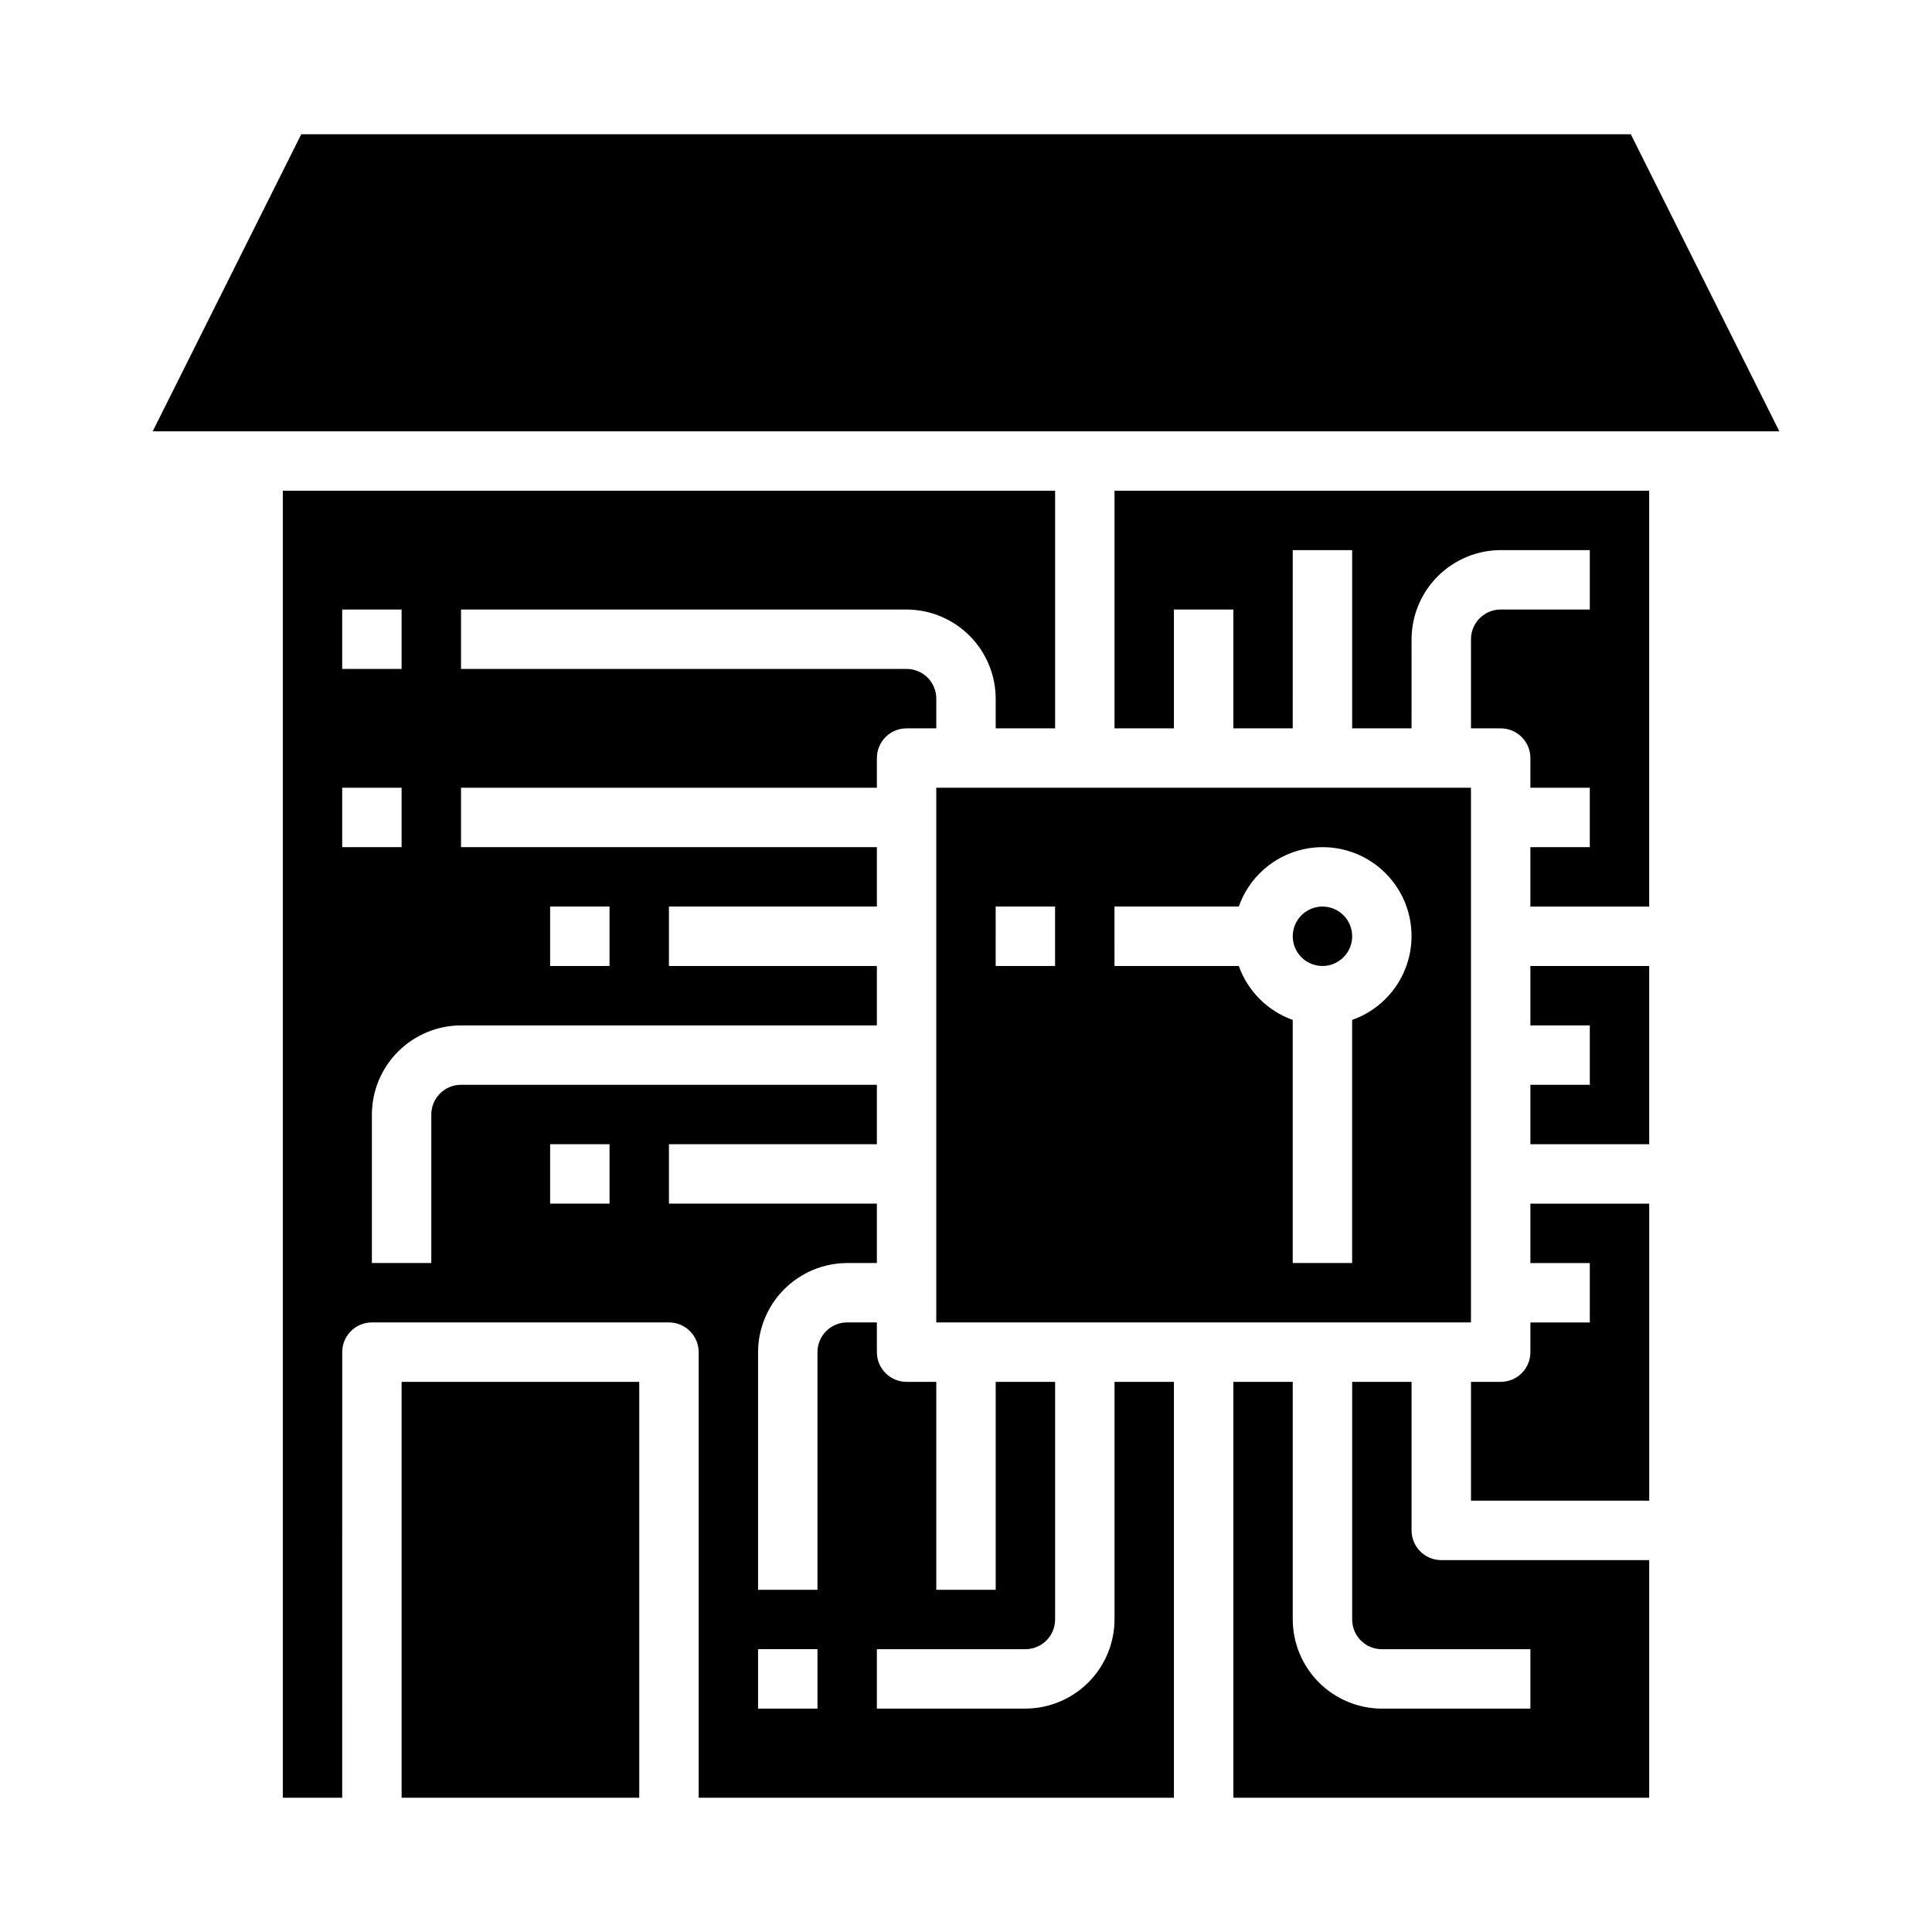
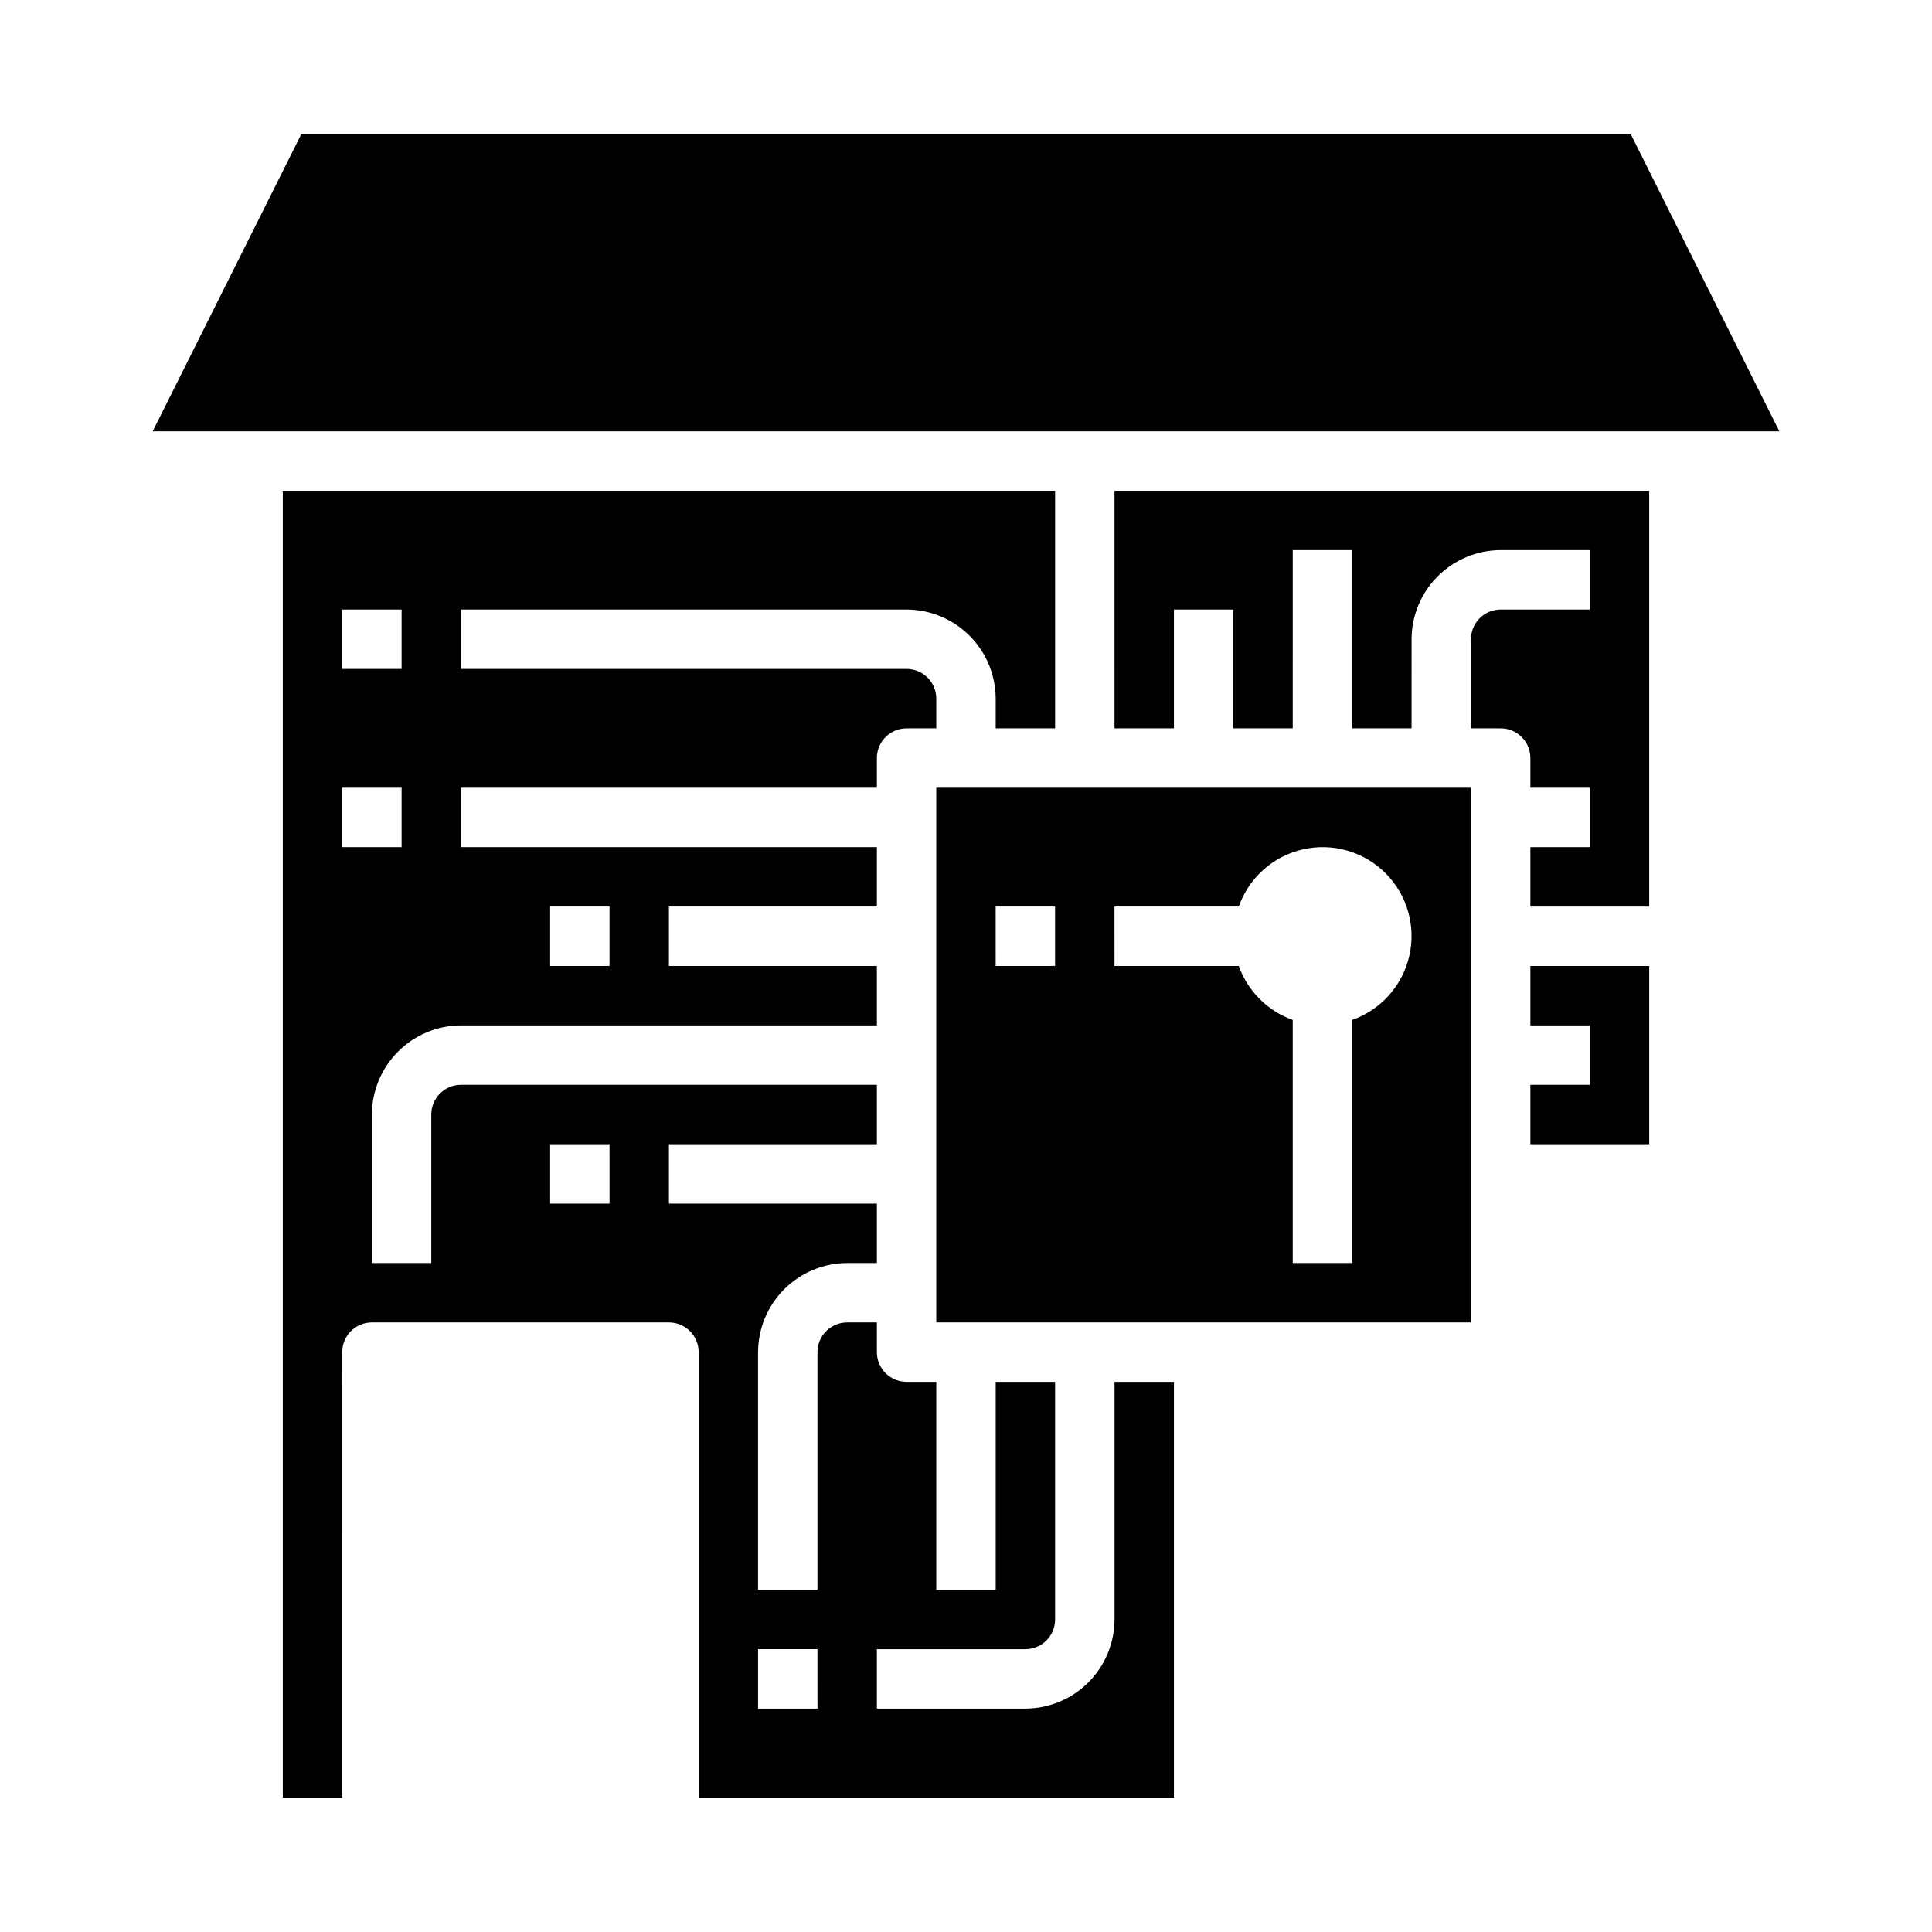
<svg xmlns="http://www.w3.org/2000/svg" fill="#000000" width="800px" height="800px" version="1.1" viewBox="144 144 512 512">
  <g>
-     <path d="m518.08 549.57v-39.359h-15.742v62.977c0 2.086 0.828 4.09 2.305 5.566s3.477 2.305 5.566 2.305h39.359v15.742l-39.359 0.004c-6.258-0.02-12.254-2.516-16.68-6.938-4.422-4.426-6.918-10.422-6.938-16.68v-62.977h-15.742v110.21h110.21v-62.977h-55.105c-4.348 0-7.871-3.523-7.871-7.871z" />
    <path d="m392.12 494.46h141.7v-141.7h-141.7zm47.23-110.21h32.941c2.684-7.641 9.102-13.367 17-15.16 7.894-1.797 16.16 0.586 21.887 6.312 5.727 5.727 8.109 13.992 6.312 21.887s-7.519 14.316-15.16 17v64.426h-15.746v-64.426c-6.668-2.379-11.914-7.629-14.293-14.293h-32.938zm-31.488 0h15.742v15.742l-15.738 0.004z" />
-     <path d="m502.34 392.12c0 4.348-3.527 7.875-7.875 7.875-4.348 0-7.871-3.527-7.871-7.875s3.523-7.871 7.871-7.871c4.348 0 7.875 3.523 7.875 7.871" />
    <path d="m439.36 573.18c-0.02 6.258-2.512 12.254-6.938 16.68-4.426 4.422-10.422 6.918-16.68 6.938h-39.359v-15.746h39.359c2.09 0 4.09-0.828 5.566-2.305 1.477-1.477 2.305-3.481 2.305-5.566v-62.977h-15.742v55.105h-15.746v-55.105h-7.871c-4.348 0-7.871-3.523-7.871-7.871v-7.875h-7.871c-4.348 0-7.875 3.527-7.875 7.875v62.977h-15.742v-62.977c0.02-6.258 2.512-12.254 6.938-16.68s10.422-6.918 16.68-6.938h7.871v-15.742h-55.105v-15.746h55.105v-15.742h-110.21c-4.348 0-7.875 3.523-7.875 7.871v39.359h-15.742v-39.359c0.02-6.258 2.512-12.254 6.938-16.68 4.426-4.426 10.422-6.918 16.68-6.938h110.21v-15.742h-55.105v-15.746h55.105v-15.742h-110.21v-15.746h110.21v-7.871c0-4.348 3.523-7.871 7.871-7.871h7.871v-7.875c0-2.086-0.828-4.09-2.305-5.566-1.477-1.473-3.477-2.305-5.566-2.305h-118.08v-15.742h118.08c6.258 0.02 12.254 2.512 16.68 6.938 4.426 4.426 6.918 10.422 6.938 16.676v7.871h15.742v-62.973h-204.67v346.37h15.742l0.004-118.08c0-4.348 3.523-7.875 7.871-7.875h78.719c2.09 0 4.09 0.832 5.566 2.309 1.477 1.477 2.305 3.477 2.305 5.566v118.08h125.95v-110.21h-15.742zm-149.57-188.93h15.742v15.742l-15.742 0.004zm-55.102-78.719h15.742v15.742h-15.742zm0 62.977v-15.746h15.742v15.742zm70.848 94.465h-15.746v-15.746h15.742zm55.105 133.82h-15.746v-15.746h15.742z" />
-     <path d="m549.57 478.72h15.742v15.742h-15.742v7.875c0 2.086-0.828 4.09-2.305 5.566-1.477 1.477-3.481 2.305-5.566 2.305h-7.871v31.488h47.23v-78.719h-31.488z" />
-     <path d="m250.43 510.21h62.977v110.21h-62.977z" />
    <path d="m549.57 415.74h15.746v15.746h-15.746v15.742h31.488v-47.23h-31.488z" />
    <path d="m576.18 179.58h-352.35l-39.363 78.719h431.07z" />
    <path d="m439.36 337.02h15.742v-31.488h15.742v31.488h15.742l0.004-47.234h15.742v47.23h15.742l0.004-23.613c0.02-6.258 2.512-12.254 6.938-16.68 4.426-4.422 10.422-6.918 16.68-6.938h23.617v15.742l-23.617 0.004c-4.348 0-7.871 3.523-7.871 7.871v23.617h7.871c2.086 0 4.09 0.828 5.566 2.305 1.477 1.477 2.305 3.477 2.305 5.566v7.871h15.742v15.742l-15.742 0.004v15.742h31.488v-110.21h-141.7z" />
  </g>
</svg>